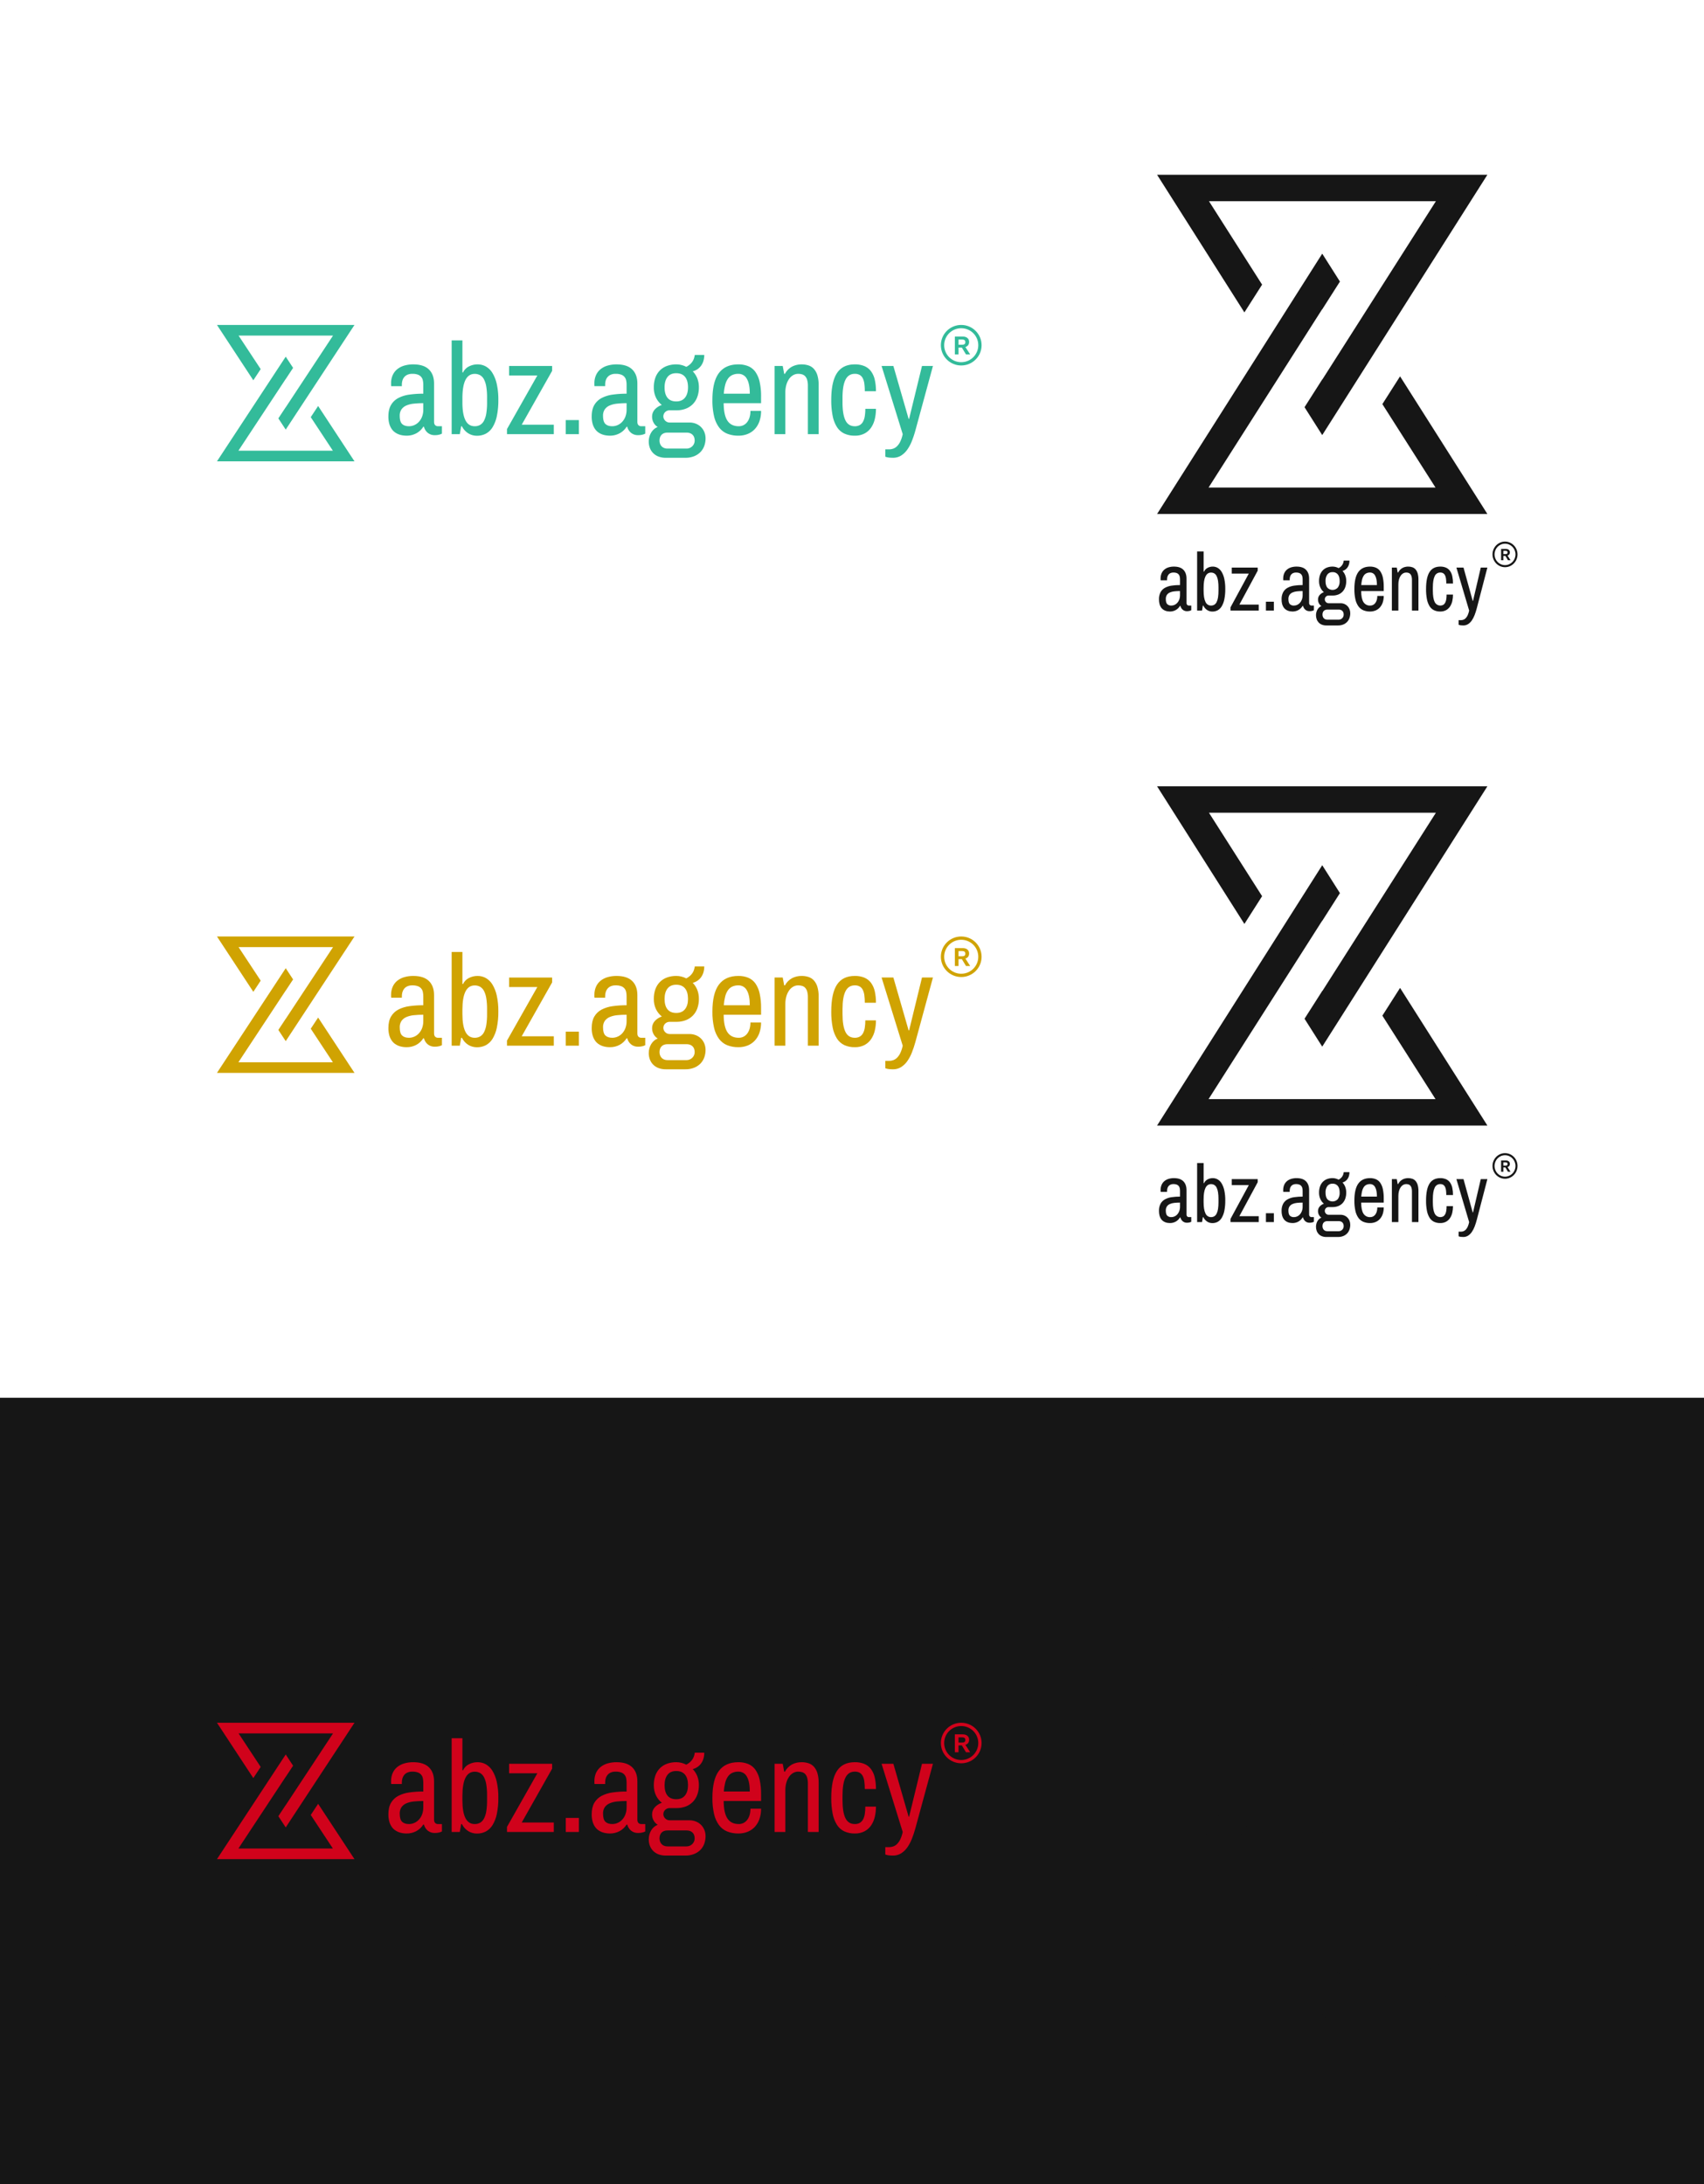
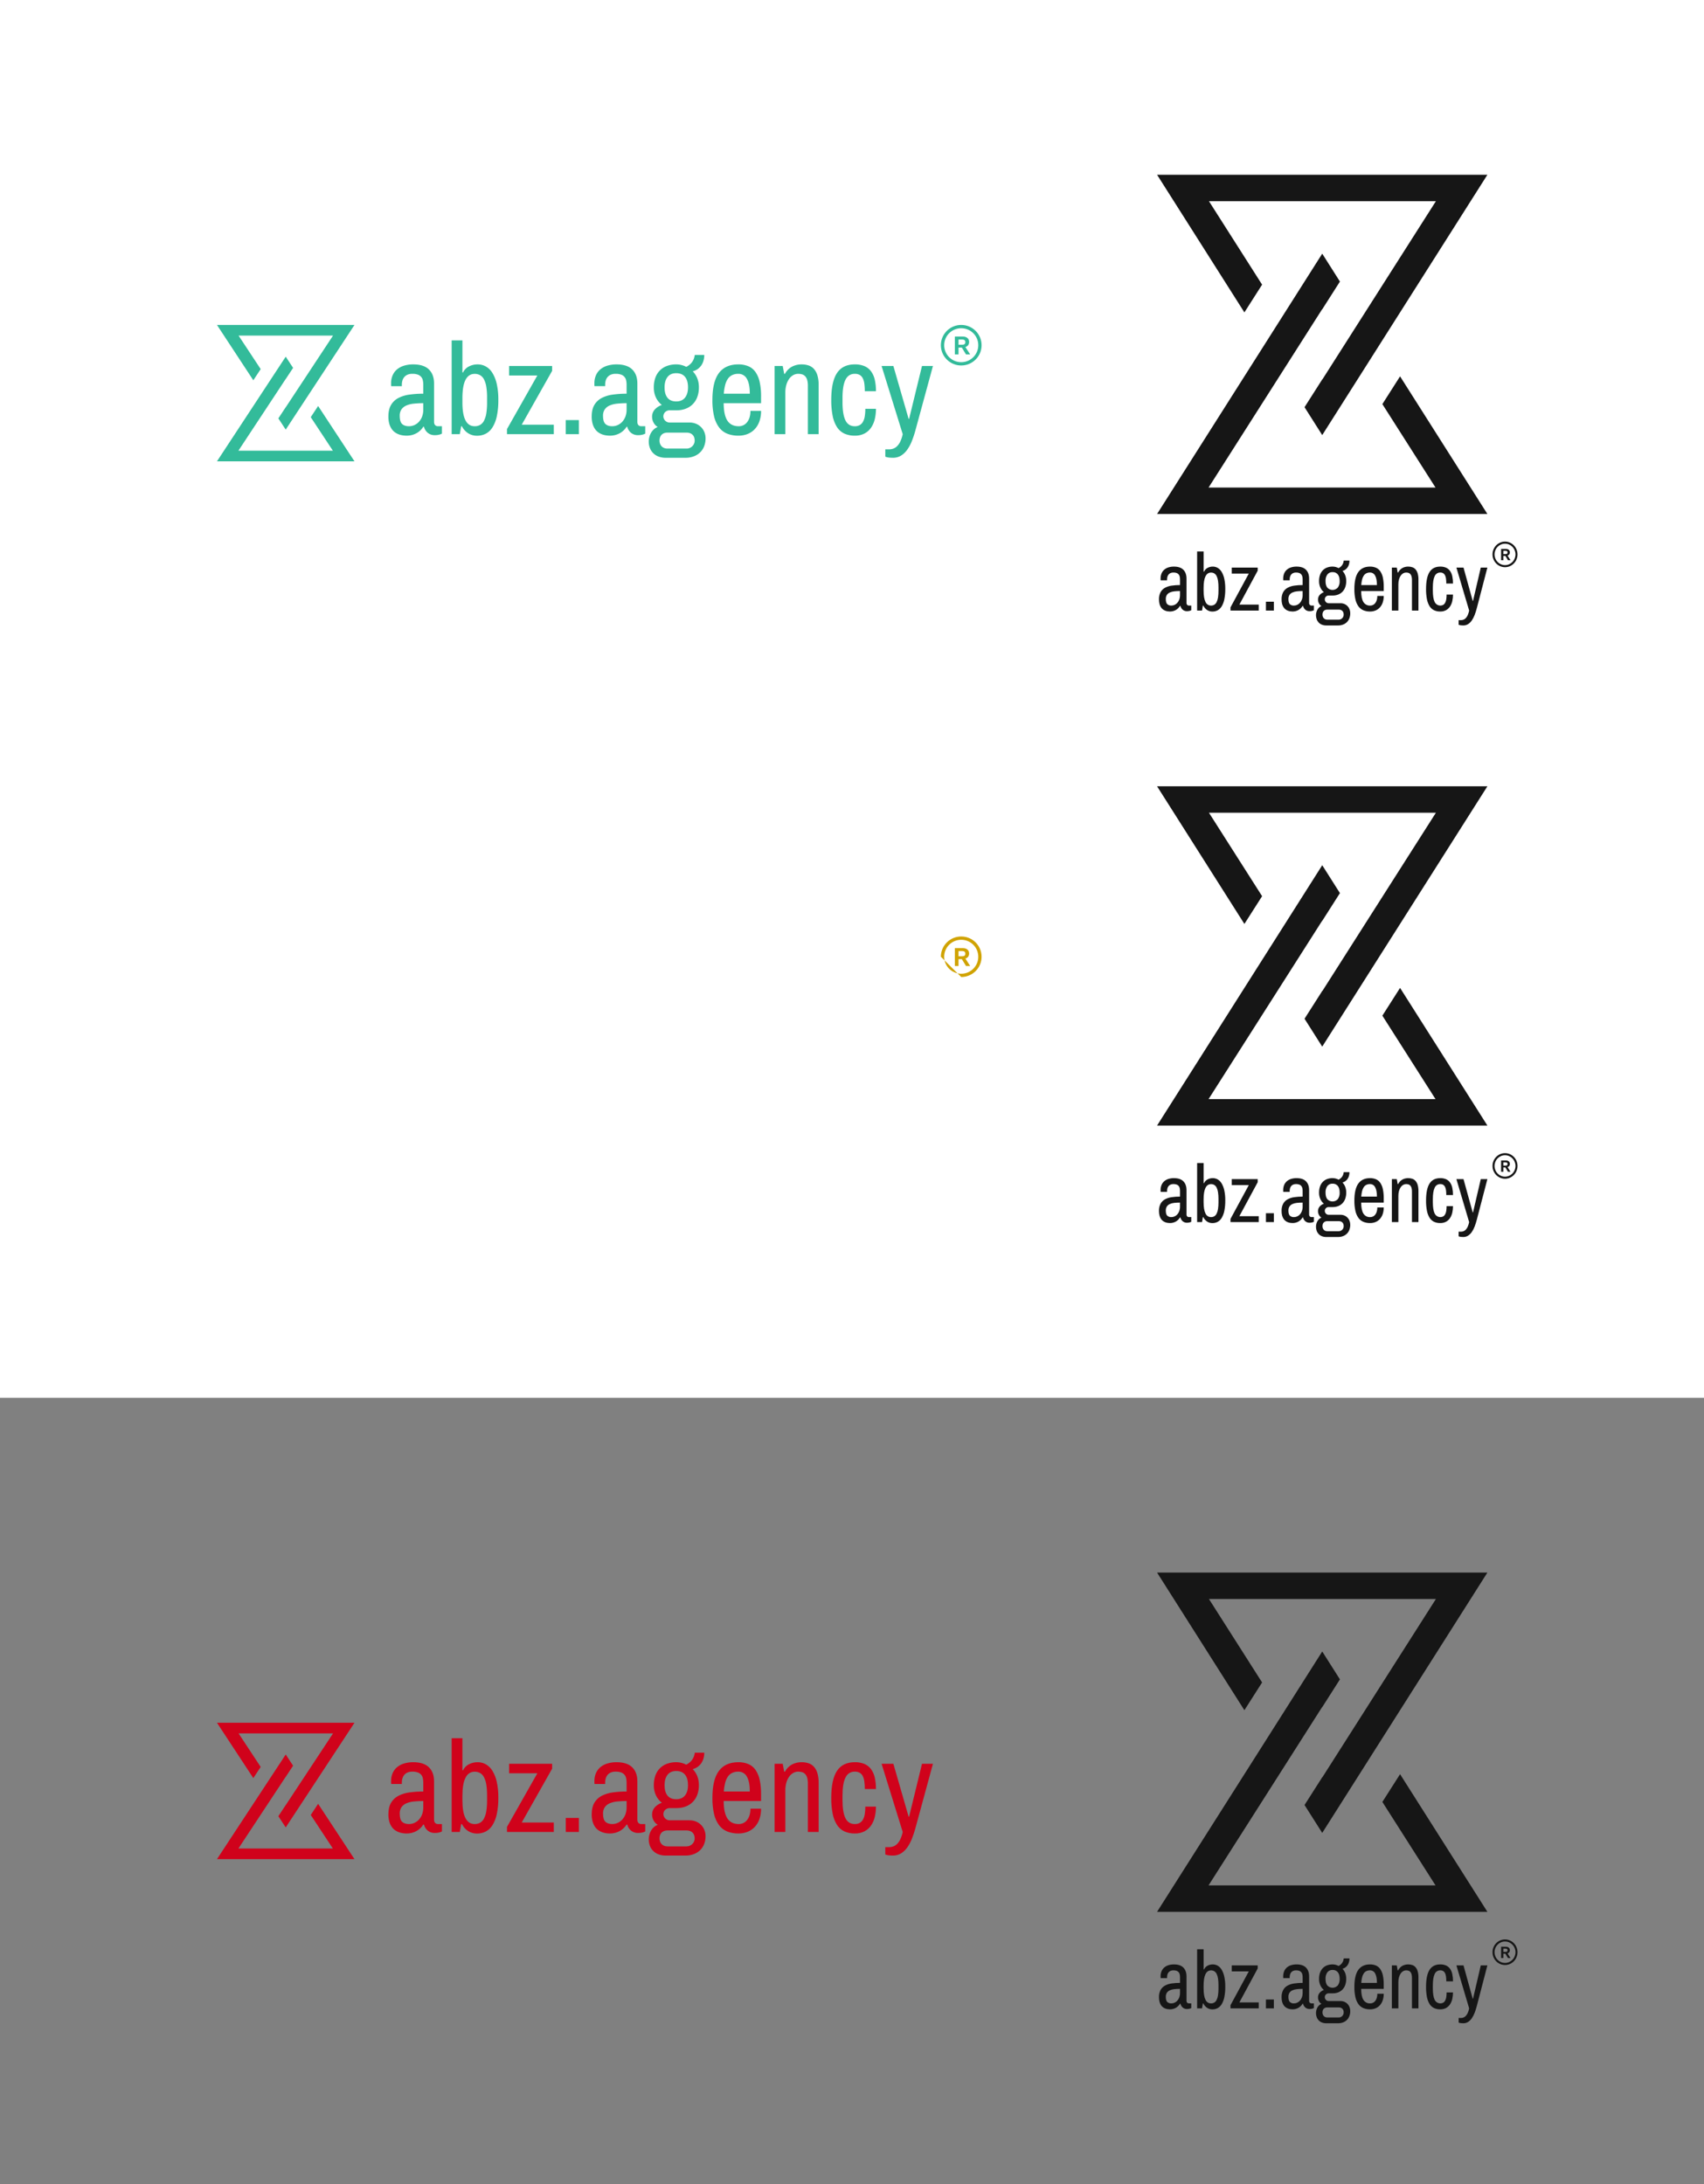
<svg xmlns="http://www.w3.org/2000/svg" width="312" height="400" fill="none">
  <rect width="100%" height="100%" fill="#808080" stroke="none" />
  <path fill="#fff" d="M0 0h312v256H0z" />
  <path fill-rule="evenodd" clip-rule="evenodd" d="M74.028 66.956c-.467.132-.903.354-1.284.655-.362.292-.649.666-.838 1.09-.207.477-.309.993-.299 1.513v.29c-0.0.074.007.148.024.22h1.947v-.278c0-.241.032-.48.094-.713.061-.232.169-.449.317-.638.158-.197.361-.354.592-.458.294-.125.612-.185.932-.174.339-.011.676.04.996.15.232.08.439.22.599.405.161.185.269.409.315.65.057.271.084.547.082.823v1.611c-.851-.004-1.701.052-2.544.168-.708.089-1.394.301-2.028.626-.556.292-1.02.734-1.337 1.275-.321.545-.481 1.246-.481 2.104-.008.442.046.882.158 1.31.09.335.232.654.423.945.164.247.37.463.61.638.219.16.46.289.715.383.237.087.483.149.733.185.225.034.452.051.68.052.623.01 1.238-.138 1.788-.429.526-.284.968-.7 1.284-1.206h.117c.109.438.355.83.704 1.119.366.289.823.44 1.29.423.273.006.545-.025.809-.093.171-.043.336-.105.492-.185v-1.356h-.762c-.175-.001-.343-.07-.469-.191-.141-.128-.211-.338-.211-.632v-7.001c0-1.105-.317-1.965-.95-2.579-.633-.615-1.587-.922-2.861-.922a5.755 5.755 0 0 0-1.636.22Zm3.476 8.023c.01.463-.07.923-.234 1.356-.138.357-.345.684-.61.962-.237.246-.523.442-.838.574-.295.125-.612.19-.932.191-.555 0-.977-.139-1.266-.417-.289-.278-.434-.773-.434-1.484-.019-.417.091-.83.317-1.183.225-.312.531-.557.885-.708.433-.184.892-.299 1.36-.342.582-.061 1.167-.09 1.753-.087v1.136l-.001.001Zm7.07 3.084c.261.532.665.982 1.167 1.298.477.293 1.028.446 1.589.441.564.009 1.122-.12 1.624-.377.508-.277.932-.683 1.231-1.177.378-.63.643-1.32.785-2.04.198-.977.29-1.972.275-2.968.016-.986-.083-1.97-.293-2.933-.153-.714-.424-1.398-.803-2.023-.295-.486-.708-.888-1.202-1.171-.452-.249-.961-.378-1.477-.376-.569-.01-1.132.124-1.636.389-.459.237-.828.618-1.049 1.084h-.117v-5.868h-1.969v17.17h1.489l.258-1.449h.129Zm4.608-4.348c.008.667-.039 1.334-.141 1.994-.068.468-.211.922-.423 1.345-.159.317-.405.582-.709.765-.303.167-.645.251-.991.243-.758 0-1.323-.363-1.694-1.09-.371-.727-.557-1.812-.557-3.258v-.8c0-2.96.75-4.44 2.251-4.44.346-.007.688.077.991.243.304.183.55.448.709.765.212.423.355.877.423 1.345.102.656.149 1.319.141 1.982v.904Zm11.912-6.689h-7.878v1.739h5.171l-5.558 9.819v.927H101.4v-1.727h-5.874l5.569-9.866v-.893h-.001Zm4.901 9.912h-2.403v2.574h2.403V76.938Zm5.259-9.982c-.467.132-.904.354-1.284.655-.362.292-.649.666-.838 1.09-.208.477-.31.993-.299 1.513v.29c-.001.074.007.148.023.22h1.946v-.278c0-.241.032-.48.094-.713.061-.232.169-.449.317-.638.159-.197.361-.354.592-.458.295-.125.613-.185.932-.174.339-.011.676.04.997.151.232.08.438.22.599.405.16.185.269.409.315.65.057.271.085.547.082.823v1.611c-.851-.004-1.701.052-2.544.168-.708.089-1.394.301-2.028.626-.557.292-1.02.734-1.337 1.275-.321.545-.481 1.246-.481 2.104-.007.442.046.882.158 1.31.09.335.233.654.423.945.164.247.37.463.61.638.219.16.46.289.715.383.237.086.483.149.733.185.225.033.452.051.68.052.623.01 1.238-.138 1.788-.429.525-.284.968-.7 1.284-1.206h.117c.109.438.355.83.703 1.119.366.289.823.44 1.29.423.273.006.545-.025.809-.093.171-.043.336-.105.493-.185v-1.356h-.763c-.175-.001-.343-.07-.469-.191-.14-.128-.211-.338-.211-.632v-7.001c0-1.105-.316-1.965-.949-2.579-.634-.615-1.587-.922-2.861-.922-.553-.006-1.104.069-1.636.22v-.001Zm3.476 8.023c.01.463-.07.923-.234 1.356-.138.358-.345.685-.61.962-.237.246-.523.442-.838.574-.295.125-.612.19-.933.191-.555 0-.977-.139-1.266-.417-.289-.278-.433-.773-.434-1.484-.019-.417.092-.83.317-1.183.225-.312.531-.557.886-.708.433-.184.891-.299 1.36-.342.582-.061 1.167-.09 1.753-.087v1.136l-.001 0Zm12.487-9.982c-.031.2-.076.398-.135.591-.062.202-.151.395-.264.574-.127.201-.281.385-.457.545-.212.191-.448.353-.703.481-.276-.143-.567-.254-.868-.33-.31-.081-.629-.122-.95-.122-.589-.009-1.175.089-1.729.29-.49.179-.935.464-1.302.835-.364.377-.642.828-.815 1.322-.195.566-.29 1.163-.281 1.762-.013.641.119 1.278.387 1.861.252.529.621.995 1.079 1.362-.497.165-.943.455-1.296.841-.322.362-.496.832-.487 1.316-.001.374.092.743.27 1.072.176.333.44.611.762.806-.249.092-.48.23-.68.406-.202.177-.376.384-.516.615-.144.241-.255.5-.328.771-.079.285-.118.58-.117.875-.003.393.064.784.199 1.154.129.353.331.675.592.945.277.28.611.498.979.638.435.162.896.241 1.36.232h3.576c.541.01 1.078-.085 1.583-.278.435-.168.83-.425 1.161-.753.314-.32.556-.703.709-1.125.163-.446.244-.917.241-1.391.002-.382-.068-.762-.205-1.119-.133-.346-.335-.661-.593-.927-.266-.272-.585-.487-.937-.632-.391-.159-.81-.238-1.232-.232h-3.611c-.151.001-.3-.029-.439-.087-.136-.057-.26-.14-.364-.243-.105-.104-.19-.225-.252-.359-.063-.136-.095-.285-.094-.435-.001-.147.028-.293.086-.429.057-.136.142-.258.248-.36.106-.101.229-.181.364-.238.143-.059.296-.089.451-.087h1.325c.567 0 1.13-.104 1.659-.307.479-.185.912-.47 1.272-.835.362-.376.64-.825.815-1.316.198-.558.296-1.147.287-1.739.01-.571-.091-1.138-.299-1.669-.191-.474-.472-.907-.827-1.275.317-.08.617-.215.886-.4.26-.181.487-.406.668-.667.187-.27.328-.57.416-.887.096-.342.143-.695.141-1.049h-1.735v0Zm-1.513 14.237c.226-.005.451.032.663.11.175.068.333.172.463.307.126.132.22.291.276.464.059.183.089.375.087.568.002.195-.036.388-.111.568-.073.176-.181.336-.317.47-.137.135-.298.243-.475.319-.185.078-.385.118-.586.116h-3.482c-.218.004-.436-.035-.639-.116-.174-.071-.33-.18-.457-.319-.122-.137-.216-.296-.276-.47-.063-.183-.095-.375-.093-.568-.002-.193.028-.385.088-.568.055-.172.147-.33.269-.464.128-.135.284-.24.458-.307.207-.078.428-.115.65-.11h3.482Zm-.281-10.219c.367.445.551 1.088.551 1.93 0 .796-.184 1.424-.551 1.884-.367.46-.903.69-1.606.69-.704 0-1.235-.22-1.595-.661-.359-.441-.539-1.078-.539-1.912 0-.804.18-1.438.539-1.901.36-.464.891-.696 1.595-.696.703-.001 1.239.222 1.606.666Zm6.208-.69c-.793 1.059-1.19 2.705-1.19 4.938-.017 1.0.085 1.998.305 2.974.161.731.471 1.421.909 2.029.383.515.9.915 1.494 1.159.657.255 1.358.379 2.064.365.577.007 1.151-.099 1.688-.313.496-.201.942-.507 1.307-.898.377-.412.664-.898.844-1.426.208-.61.309-1.251.299-1.896h-1.947c.006.396-.048.79-.158 1.171-.092.321-.243.622-.445.887-.181.236-.414.427-.682.557-.268.13-.562.195-.86.191-.93 0-1.62-.34-2.07-1.02-.449-.68-.678-1.747-.686-3.2h6.848v-1.24c.015-.9-.074-1.798-.264-2.678-.137-.652-.402-1.271-.78-1.82-.329-.459-.779-.819-1.301-1.038-.578-.23-1.196-.343-1.818-.331-1.578 0-2.763.53-3.557 1.589Zm5.124 1.061c.356.614.533 1.521.534 2.719h-4.761c.036-.534.119-1.063.247-1.582.096-.405.263-.789.492-1.136.199-.295.472-.533.791-.69.355-.163.742-.242 1.132-.232.322-.009.639.072.916.236.277.163.502.401.649.686Zm8.284-2.249c-.56.303-1.018.765-1.313 1.327h-.141l-.27-1.438h-1.489v12.486h1.97V71.895c-.007-.49.058-.978.193-1.449.11-.386.285-.75.516-1.078.196-.276.45-.506.745-.672.272-.152.578-.232.89-.232.246-.003.491.03.727.099.215.064.41.184.563.348.171.193.295.423.363.672.095.349.138.711.129 1.072v8.857h1.97v-8.996c.013-.595-.062-1.189-.223-1.762-.122-.431-.336-.83-.627-1.171-.264-.298-.602-.521-.979-.649-.416-.137-.852-.203-1.29-.197-.602-.007-1.197.13-1.734.399Zm8.213 1.188c-.7 1.059-1.05 2.705-1.049 4.938-.014.976.073 1.951.257 2.91.133.721.4 1.411.785 2.035.327.515.792.929 1.343 1.194.605.272 1.264.405 1.928.388.619.018 1.231-.12 1.783-.4.482-.257.894-.627 1.201-1.078.319-.476.548-1.006.675-1.565.143-.614.214-1.242.211-1.872h-1.947c.004.458-.029.915-.1 1.368-.051.349-.162.686-.328.997-.138.256-.345.469-.598.615-.276.146-.585.218-.897.209-.797 0-1.372-.363-1.723-1.09-.352-.727-.528-1.808-.529-3.246v-.916c0-1.445.18-2.531.54-3.258.359-.726.93-1.09 1.711-1.09.306-.011.609.057.88.197.241.138.436.344.563.591.155.311.256.646.299.991.063.467.092.938.088 1.409h2.04c.009-.709-.064-1.417-.217-2.11-.12-.555-.354-1.08-.686-1.542-.31-.415-.725-.741-1.202-.945-.56-.226-1.161-.335-1.765-.319-1.476 0-2.564.53-3.264 1.589h.001Zm17.57-1.298h-2.006l-2.356 9.681h-.093l-2.791-9.681h-2.158l3.869 12.486c-.093.46-.238.907-.434 1.333-.145.317-.343.607-.586.858-.198.203-.438.359-.703.458-.249.088-.51.134-.774.133h-.692v1.345c.21.079.428.131.651.157.251.028.503.042.756.041.518.01 1.028-.127 1.471-.394.443-.278.825-.64 1.126-1.067.347-.489.632-1.019.85-1.577.251-.629.466-1.272.645-1.925l3.225-11.849ZM50.966 76.625l1.358-2.058.006.009 8.65-13.119H43.681l4.051 6.144-1.349 2.044-6.657-10.136h25.18l-12.59 19.17-1.349-2.054Zm2.699-9.25-1.358 2.058-.006-.009-8.65 13.119h17.3l-4.051-6.144 1.35-2.045 6.657 10.136h-25.18l12.59-19.17 1.349 2.054Z" fill="#33BB9A" />
  <path d="M176.265 61.635c.367 0 .656.089.866.268.21.179.315.419.315.72 0 .321-.105.568-.315.74-.21.169-.497.253-.861.253l-.069.04h-.698v1.257h-.67v-3.279h1.432Zm-.079 1.5c.191 0 .332-.038.423-.114.095-.08.143-.2.143-.363 0-.162-.048-.281-.143-.358-.091-.08-.232-.119-.423-.119h-.683v.954h.683Zm.399.144 1.052 1.635h-.762l-.871-1.436.581-.199Z" fill="#33BB9A" />
  <path fill-rule="evenodd" clip-rule="evenodd" d="M175.999 66.333c1.724 0 3.122-1.393 3.122-3.111 0-1.718-1.398-3.111-3.122-3.111-1.725 0-3.123 1.393-3.123 3.111 0 1.718 1.398 3.111 3.123 3.111Zm0 .602c2.058 0 3.727-1.662 3.727-3.713 0-2.05-1.669-3.713-3.727-3.713s-3.727 1.662-3.727 3.713c0 2.05 1.669 3.713 3.727 3.713Z" fill="#33BB9A" />
  <path fill-rule="evenodd" clip-rule="evenodd" d="m242.121 69.456-3.263 5.119 3.24 5.109 30.242-47.68h-60.482l15.989 25.21 3.242-5.085-9.731-15.283h41.554l-20.777 32.632-.014-.022Zm-.044-12.77 3.263-5.119-3.241-5.111-30.241 47.68h60.482l-15.99-25.21-3.241 5.085 9.731 15.283h-41.554l20.777-32.63.014.022Zm-28.888 47.632c.228-.189.491-.329.773-.413.321-.095.654-.141.988-.137.768 0 1.343.193 1.725.581.382.387.573.928.573 1.625v4.411c-.007.072.001.145.022.213.022.069.058.132.105.186.075.076.177.119.283.12h.459v.855c-.095.051-.194.09-.297.117-.16.042-.324.062-.488.059-.282.01-.558-.085-.778-.267-.211-.183-.359-.43-.424-.705h-.071c-.189.318-.456.58-.773.76-.331.184-.703.277-1.079.271-.137 0-.274-.012-.41-.033-.151-.023-.299-.062-.442-.117-.154-.059-.299-.14-.431-.241-.145-.11-.269-.246-.368-.402-.115-.183-.2-.384-.254-.596-.068-.269-.1-.547-.096-.825-.018-.461.082-.918.29-1.327.19-.34.47-.618.806-.803.382-.205.796-.339 1.224-.395.508-.073 1.021-.109 1.534-.106v-1.016c.002-.174-.015-.348-.049-.519-.029-.147-.093-.285-.184-.401-.099-.119-.226-.21-.368-.264-.193-.069-.397-.101-.601-.095-.193-.006-.385.031-.563.11-.139.066-.262.165-.357.289-.089.119-.154.256-.191.402-.037.147-.056.298-.056.449v.176h-1.174c-.01-.046-.015-.093-.014-.139v-.183c-.007-.327.055-.652.18-.954.114-.266.287-.501.506-.686Zm2.729 5.499c.099-.273.147-.563.141-.855v-.715c-.353-.003-.706.016-1.057.054-.283.027-.56.099-.82.215-.215.095-.4.25-.534.446-.136.223-.203.483-.191.745 0 .448.087.76.261.936.105.093.226.164.357.21.131.045.269.063.407.053.194-.001.385-.042.563-.121.191-.083.363-.206.505-.361.16-.176.285-.382.368-.607Zm4.405 1.09v-.001l.001.001h-.001Zm-.077 0h.077c.156.334.4.617.703.818.287.184.62.28.958.277.341.006.677-.076.98-.237.307-.175.563-.431.742-.742.228-.398.388-.833.474-1.286.119-.616.175-1.243.166-1.871.01-.621-.049-1.241-.176-1.849-.092-.449-.256-.88-.484-1.275-.177-.305-.427-.559-.725-.738-.272-.156-.579-.238-.891-.237-.344-.006-.683.078-.987.244-.278.151-.5.391-.632.684h-.071v-3.697h-1.188v10.822h.898l.156-.913Zm2.77-1.484c.061-.416.09-.837.085-1.257v-.571c.005-.418-.024-.836-.085-1.249-.041-.295-.127-.581-.255-.848-.095-.199-.243-.366-.428-.482-.182-.105-.388-.158-.597-.153-.906 0-1.358.933-1.358 2.799v.504c0 .912.112 1.596.336 2.054.084.206.226.382.408.505.182.122.396.185.614.181.209.005.415-.048.597-.153.185-.116.333-.283.428-.483.128-.267.214-.553.255-.847Zm2.519-5.474h4.75v.563l-3.358 6.219h3.543v1.089h-5.169v-.585l3.352-6.19h-3.118v-1.096Zm6.256 6.248h1.45v1.623h-1.45v-1.623Zm3.848-5.879c.229-.189.492-.329.774-.413.32-.095.653-.141.987-.137.768 0 1.343.193 1.725.581.382.387.573.928.573 1.625v4.411c-.007.072.001.145.023.213.022.069.057.132.104.186.076.076.177.119.283.12h.46v.855c-.095.051-.194.09-.297.117-.16.042-.324.062-.488.059-.282.01-.558-.085-.778-.267-.211-.183-.359-.43-.424-.705h-.071c-.189.318-.456.58-.774.76-.331.184-.702.277-1.078.271-.137 0-.274-.012-.41-.033-.151-.023-.299-.062-.442-.117-.154-.059-.299-.14-.431-.241-.145-.11-.269-.246-.368-.402-.115-.183-.201-.384-.255-.596-.068-.269-.1-.547-.095-.825-.019-.461.081-.918.29-1.327.19-.34.469-.618.806-.803.382-.205.796-.339 1.223-.395.508-.073 1.021-.109 1.535-.106v-1.016c.001-.174-.016-.348-.05-.519-.029-.147-.092-.285-.184-.401-.098-.119-.225-.21-.367-.264-.193-.069-.397-.101-.602-.095-.193-.006-.385.031-.562.11-.14.066-.262.165-.357.289-.09.119-.155.256-.191.402-.038.147-.057.298-.057.449v.176h-1.174c-.009-.046-.014-.093-.014-.139v-.183c-.006-.327.055-.652.181-.954.113-.266.287-.501.505-.686Zm2.73 5.499c.099-.273.146-.563.14-.855v-.714c-.353-.002-.706.016-1.057.054-.283.027-.559.1-.82.215-.215.096-.399.25-.534.446-.136.223-.203.483-.191.746 0 .448.087.759.262.935.104.093.225.165.356.21.131.045.269.063.407.053.194-.001.385-.042.563-.121.191-.083.363-.206.505-.361.161-.176.286-.382.369-.608Zm7.59-6.774c.035-.122.062-.246.081-.372v-.001h1.046c.001.223-.027.446-.085.661-.053.2-.138.389-.251.56-.109.164-.245.306-.403.42-.162.117-.342.203-.534.253.215.233.384.506.499.804.125.336.186.693.18 1.052.005.373-.053.744-.173 1.096-.105.309-.273.592-.492.83-.216.229-.477.409-.767.526-.319.128-.658.194-1 .194h-.799c-.094-.002-.186.017-.273.054-.081.036-.155.086-.219.15-.063.063-.114.139-.148.223-.036.086-.054.179-.053.274-.001.094.019.187.057.274.036.085.088.162.152.228.062.065.137.118.219.154.084.036.174.055.265.054h2.179c.255-.004.507.046.742.146.212.09.402.224.561.393.159.169.282.37.362.59.083.225.125.464.123.704.002.299-.047.596-.145.877-.092.265-.237.507-.427.709-.199.207-.438.368-.701.475-.304.122-.628.181-.954.175h-2.157c-.28.006-.558-.044-.82-.146-.219-.086-.417-.219-.581-.391-.163-.173-.288-.379-.366-.606-.082-.234-.123-.48-.121-.727 0-.187.023-.372.071-.552.044-.171.11-.334.198-.486.083-.145.188-.275.311-.387.12-.111.259-.198.41-.256-.195-.124-.354-.299-.46-.508-.107-.208-.163-.44-.162-.676-.007-.305.098-.601.293-.831.212-.243.481-.425.781-.53-.277-.232-.499-.526-.65-.859-.162-.368-.241-.769-.234-1.173-.005-.377.052-.753.17-1.11.104-.311.272-.595.492-.833.221-.233.489-.413.785-.527.334-.126.688-.188 1.043-.182.194 0 .386.026.573.077.182.048.357.118.523.208.154-.081.297-.183.425-.303.106-.102.199-.217.275-.344.068-.112.121-.234.159-.361Zm-.432 8.671c-.127-.05-.263-.073-.399-.07h-2.101c-.134-.003-.267.021-.392.07-.105.042-.199.108-.276.193-.074.085-.129.184-.163.292-.035.116-.053.237-.052.359-.001.121.018.242.056.358.036.109.093.209.167.296.076.087.17.156.275.201.123.05.254.075.386.072h2.1c.121.001.242-.023.353-.072.107-.048.204-.116.286-.201.083-.085.147-.186.191-.296.045-.114.068-.236.068-.358s-.017-.243-.053-.359c-.034-.108-.091-.208-.166-.292-.079-.084-.174-.151-.28-.193Zm-.237-5.295c0-.531-.11-.936-.332-1.216-.118-.143-.268-.255-.436-.328-.168-.073-.35-.105-.533-.093-.182-.012-.365.022-.533.098-.167.076-.314.193-.428.341-.234.352-.349.773-.325 1.198-.001.526.108.928.325 1.206.125.133.276.239.443.31.166.072.345.108.526.106.18-.001.359-.041.524-.115.165-.075.314-.184.437-.319.238-.346.356-.765.332-1.188Zm2.694 1.462c.001-1.408.24-2.446.718-3.113.479-.667 1.194-1.001 2.147-1 .376-.008.749.063 1.097.208.315.139.587.365.784.654.229.347.388.737.471 1.147.114.555.167 1.121.158 1.688v.782h-4.13c.005.916.143 1.588.414 2.017.134.211.32.382.539.495.22.113.464.164.709.148.18.002.358-.039.52-.121.161-.083.301-.203.41-.35.123-.168.214-.358.269-.56.066-.24.098-.489.095-.738h1.174c.006.406-.055.809-.18 1.195-.108.332-.282.638-.51.898-.219.246-.488.44-.788.567-.324.134-.67.202-1.019.197-.425.009-.848-.07-1.244-.23-.36-.155-.672-.408-.902-.731-.264-.384-.451-.819-.548-1.279-.132-.615-.194-1.244-.184-1.874Zm4.13-.731c0-.755-.107-1.327-.322-1.714v.001c-.087-.179-.222-.329-.389-.432-.168-.103-.36-.155-.555-.15-.235-.006-.469.044-.682.146-.193.1-.358.25-.477.435-.139.219-.239.462-.297.716-.078.328-.127.661-.149.998h2.871Zm3.883-2.295c.177-.353.452-.644.791-.836.323-.17.682-.256 1.046-.252.264-.004.527.038.778.124.228.081.431.222.59.409.176.216.305.467.378.738.097.362.143.736.135 1.111v5.671h-1.187v-5.583c.006-.228-.021-.456-.078-.676-.041-.156-.115-.301-.219-.424-.092-.103-.209-.179-.339-.219-.143-.043-.29-.064-.439-.062-.188 0-.373.05-.537.146-.178.106-.332.25-.449.424-.14.207-.245.437-.311.679-.082.298-.121.605-.117.914v4.8h-1.188v-7.87h.898l.163.906h.085Zm5.111 3.025c0-1.407.211-2.445.633-3.112.422-.667 1.078-1.001 1.969-1.001.365-.01.727.059 1.064.201.289.129.539.335.725.596.201.291.342.622.414.972.092.436.136.883.131 1.33h-1.231c.003-.297-.015-.594-.053-.888-.025-.217-.086-.429-.18-.625-.076-.155-.194-.285-.34-.373-.163-.088-.346-.131-.53-.124-.22-.007-.436.055-.621.178-.184.122-.328.3-.411.508-.217.458-.326 1.143-.326 2.054v.578c0 .906.106 1.588.319 2.046.066.145.16.275.276.381.116.107.251.189.399.241.147.052.304.073.459.061.156-.011.307-.055.446-.128.153-.093.277-.228.36-.389.1-.196.167-.409.198-.628.043-.286.063-.574.06-.863h1.174c.002.397-.041.793-.127 1.181-.077.351-.214.685-.407.986-.185.283-.433.517-.725.68-.331.176-.701.263-1.075.252-.4.011-.798-.073-1.163-.244-.333-.169-.613-.429-.809-.753-.233-.394-.393-.829-.473-1.282-.112-.605-.164-1.219-.156-1.835Zm10.02-3.931h1.209l-1.944 7.47c-.108.411-.238.816-.389 1.213-.132.351-.304.685-.513.993-.181.268-.412.497-.679.673-.266.168-.574.254-.887.248-.153.001-.305-.008-.456-.025-.135-.016-.266-.049-.393-.099v-.848h.417c.16 0 .318-.028.467-.084.161-.063.306-.161.424-.289.147-.159.267-.342.354-.542.118-.268.206-.55.261-.84l-2.333-7.87h1.301l1.683 6.102h.057l1.421-6.102Zm4.6-3.417c.226 0 .403.057.532.17.129.113.194.264.194.454 0 .203-.065.359-.194.467-.064.053-.14.093-.227.12l.539.859h-.469l-.468-.794h-.375v.794h-.411v-2.07h.879Zm-.048.947c.117 0 .203-.024.26-.072.058-.05.088-.126.088-.229 0-.102-.03-.177-.088-.225-.057-.051-.143-.076-.26-.076h-.42v.602h.42Zm1.803.055c0 1.084-.859 1.963-1.918 1.963-1.06 0-1.919-.879-1.919-1.963s.859-1.963 1.919-1.963c1.059 0 1.918.879 1.918 1.963Zm.371 0c0 1.294-1.025 2.343-2.289 2.343-1.265 0-2.29-1.049-2.29-2.343s1.025-2.343 2.29-2.343c1.264 0 2.289 1.049 2.289 2.343Z" fill="#161616" />
-   <path fill-rule="evenodd" clip-rule="evenodd" d="M74.028 178.956c-.467.132-.903.355-1.284.655-.362.293-.649.666-.838 1.09-.207.477-.309.993-.299 1.513v.29c-0.0.074.007.148.024.22h1.947v-.278c0-.241.032-.481.094-.713.061-.232.169-.449.317-.638.158-.197.361-.354.592-.458.294-.125.612-.184.932-.174.339-.01.676.041.996.151.232.08.439.22.599.405.161.185.269.409.315.65.057.271.084.547.082.823v1.611c-.851-.004-1.701.052-2.544.168-.708.089-1.394.301-2.028.626-.556.292-1.02.734-1.337 1.276-.321.544-.481 1.246-.481 2.104-.008.441.046.882.158 1.309.09.336.232.655.423.945.164.247.37.463.61.638.219.16.46.289.715.383.237.086.483.148.733.185.225.034.452.051.68.052.623.01 1.238-.137 1.788-.429.526-.284.968-.699 1.284-1.205h.117c.109.438.355.83.704 1.118.366.29.823.44 1.29.423.273.006.545-.025.809-.092.171-.043.336-.106.492-.186v-1.356h-.762c-.175-.001-.343-.07-.469-.191-.141-.128-.211-.339-.211-.633v-7.001c0-1.105-.317-1.965-.95-2.579-.633-.615-1.587-.922-2.861-.922-.553-.006-1.104.069-1.636.22Zm3.476 8.023c.01.463-.07.923-.234 1.356-.138.358-.345.685-.61.962-.237.247-.523.442-.838.574-.295.125-.612.19-.932.192-.555 0-.977-.14-1.266-.418-.289-.278-.434-.773-.434-1.484-.019-.417.091-.83.317-1.182.225-.313.531-.557.885-.708.433-.184.892-.299 1.36-.342.582-.061 1.167-.09 1.753-.087v1.136l-.001.001Zm7.07 3.084c.261.532.665.981 1.167 1.298.477.293 1.028.445 1.589.441.564.008 1.122-.121 1.624-.377.508-.276.932-.683 1.231-1.177.378-.63.643-1.32.785-2.04.198-.977.29-1.972.275-2.968.016-.986-.083-1.97-.293-2.933-.153-.714-.424-1.398-.803-2.023-.295-.486-.708-.888-1.202-1.171-.452-.249-.961-.378-1.477-.376-.569-.01-1.132.124-1.636.388-.459.237-.828.618-1.049 1.084h-.117v-5.867h-1.969v17.17h1.489l.258-1.449h.129Zm4.608-4.348c.008.668-.039 1.334-.141 1.994-.068.468-.211.922-.423 1.345-.159.317-.405.582-.709.765-.303.167-.645.251-.991.244-.758 0-1.323-.364-1.694-1.09-.371-.727-.557-1.813-.557-3.258v-.8c0-2.96.75-4.44 2.251-4.44.346-.007.688.077.991.243.304.183.55.449.709.766.212.422.355.876.423 1.344.102.656.149 1.319.141 1.983v.904Zm11.912-6.689h-7.878v1.739h5.171l-5.558 9.819v.928H101.4v-1.728h-5.874l5.569-9.866v-.892h-.001Zm4.901 9.912h-2.403v2.574h2.403v-2.574Zm5.259-9.982c-.467.132-.904.354-1.284.655-.362.292-.649.666-.838 1.09-.208.477-.31.993-.299 1.513v.289c-.001.074.007.148.023.221h1.946v-.279c0-.24.032-.48.094-.713.061-.231.169-.449.317-.637.159-.197.361-.354.592-.458.295-.126.613-.185.932-.174.339-.011.676.04.997.15.232.081.438.22.599.406.16.185.269.409.315.649.057.271.085.547.082.824v1.611c-.851-.005-1.701.052-2.544.168-.708.089-1.394.301-2.028.626-.557.292-1.02.733-1.337 1.275-.321.545-.481 1.246-.481 2.104-.007.442.046.883.158 1.31.09.335.233.654.423.945.164.247.37.462.61.638.219.16.46.289.715.382.237.087.483.149.733.186.225.033.452.051.68.052.623.01 1.238-.138 1.788-.429.525-.284.968-.7 1.284-1.206h.117c.109.438.355.83.703 1.119.366.289.823.439 1.29.423.273.006.545-.025.809-.093.171-.043.336-.105.493-.185v-1.357h-.763c-.175-.001-.343-.069-.469-.191-.14-.127-.211-.338-.211-.632v-7.001c0-1.105-.316-1.965-.949-2.579-.634-.615-1.587-.922-2.861-.922-.553-.006-1.104.069-1.636.22Zm3.476 8.022c.01.463-.07.924-.234 1.357-.138.357-.345.684-.61.962-.237.246-.523.442-.838.574-.295.125-.612.19-.933.191-.555 0-.977-.139-1.266-.417-.289-.278-.433-.773-.434-1.484-.019-.418.092-.831.317-1.183.225-.312.531-.557.886-.707.433-.184.891-.299 1.36-.342.582-.061 1.167-.09 1.753-.087v1.136h-.001Zm12.487-9.982c-.031.2-.076.398-.135.591-.062.202-.151.395-.264.574-.127.202-.281.385-.457.545-.212.191-.448.353-.703.481-.276-.143-.567-.253-.868-.33-.31-.081-.629-.122-.95-.122-.589-.009-1.175.09-1.729.29-.49.179-.935.464-1.302.835-.364.376-.642.827-.815 1.321-.195.567-.29 1.163-.281 1.762-.013.641.119 1.277.387 1.861.252.529.621.995 1.079 1.362-.497.165-.943.454-1.296.84-.322.362-.496.832-.487 1.316-.001.374.092.743.27 1.073.176.332.44.61.762.805-.249.093-.48.23-.68.406-.202.177-.376.384-.516.614-.144.241-.255.501-.328.771-.079.286-.118.58-.117.876-.003.393.064.784.199 1.153.129.353.331.675.592.945.277.28.611.498.979.638.435.162.896.241 1.36.231h3.576c.541.01 1.078-.084 1.583-.278.435-.168.83-.424 1.161-.753.314-.319.556-.703.709-1.124.163-.446.244-.917.241-1.391.002-.383-.068-.762-.205-1.119-.133-.346-.335-.661-.593-.927-.266-.273-.585-.488-.937-.633-.391-.159-.81-.238-1.232-.232h-3.611c-.151.001-.3-.028-.439-.087-.136-.057-.26-.139-.364-.243-.105-.104-.19-.225-.252-.359-.063-.137-.095-.285-.094-.435-.001-.147.028-.293.086-.429.057-.135.142-.258.248-.36.106-.1.229-.181.364-.237.143-.059.296-.089.451-.087h1.325c.567 0 1.13-.104 1.659-.307.479-.186.912-.47 1.272-.835.362-.376.64-.825.815-1.316.198-.558.296-1.147.287-1.739.01-.57-.091-1.138-.299-1.669-.191-.474-.472-.907-.827-1.276.317-.079.617-.215.886-.399.26-.181.487-.407.668-.667.187-.27.328-.57.416-.887.096-.341.143-.695.141-1.049h-1.735Zm-1.513 14.237c.226-.005.451.032.663.111.175.067.333.172.463.307.126.132.22.29.276.464.059.183.089.375.087.568.002.195-.036.388-.111.568-.073.176-.181.335-.317.469-.137.135-.298.243-.475.319-.185.078-.385.118-.586.116h-3.482c-.218.004-.436-.035-.639-.116-.174-.071-.33-.18-.457-.319-.122-.136-.216-.296-.276-.469-.063-.183-.095-.375-.093-.568-.002-.193.028-.385.088-.568.055-.173.147-.331.269-.464.128-.136.284-.241.458-.307.207-.078.428-.115.65-.111h3.482Zm-.281-10.219c.367.445.551 1.088.551 1.93 0 .796-.184 1.424-.551 1.884-.367.46-.903.69-1.606.69-.704 0-1.235-.22-1.595-.661-.359-.44-.539-1.078-.539-1.912 0-.804.18-1.437.539-1.901.36-.464.891-.696 1.595-.696.703 0 1.239.222 1.606.666Zm6.208-.69c-.793 1.059-1.19 2.705-1.19 4.939-.017.999.085 1.998.305 2.973.161.731.471 1.422.909 2.029.383.515.9.916 1.494 1.16.657.255 1.358.379 2.064.365.577.007 1.151-.099 1.688-.313.496-.201.942-.508 1.307-.899.377-.412.664-.898.844-1.426.208-.61.309-1.251.299-1.895h-1.947c.006.396-.048.79-.158 1.171-.092.32-.243.621-.445.887-.181.236-.414.427-.682.557-.268.13-.562.195-.86.19-.93 0-1.62-.34-2.07-1.02-.449-.68-.678-1.747-.686-3.2h6.848v-1.24c.015-.9-.074-1.798-.264-2.678-.137-.652-.402-1.271-.78-1.82-.329-.46-.779-.819-1.301-1.038-.578-.23-1.196-.343-1.818-.33-1.578 0-2.763.529-3.557 1.588Zm5.124 1.061c.356.615.533 1.521.534 2.719h-4.761c.036-.534.119-1.063.247-1.583.096-.404.263-.789.492-1.136.199-.295.472-.532.791-.69.355-.162.742-.242 1.132-.232.322-.009.639.073.916.236.277.163.502.401.649.686Zm8.284-2.249c-.56.303-1.018.765-1.313 1.327h-.141l-.27-1.437h-1.489v12.486h1.97v-7.617c-.007-.49.058-.978.193-1.449.11-.386.285-.75.516-1.078.196-.276.45-.506.745-.673.272-.152.578-.232.89-.232.246-.002.491.031.727.099.215.064.41.184.563.348.171.193.295.423.363.672.095.35.138.711.129 1.072v8.858h1.97v-8.997c.013-.595-.062-1.188-.223-1.761-.122-.431-.336-.83-.627-1.171-.264-.298-.602-.521-.979-.649-.416-.137-.852-.203-1.29-.197-.602-.008-1.197.129-1.734.399Zm8.213 1.188c-.7 1.059-1.05 2.705-1.049 4.939-.014.976.073 1.951.257 2.91.133.72.4 1.41.785 2.034.327.516.792.929 1.343 1.194.605.272 1.264.405 1.928.389.619.018 1.231-.12 1.783-.4.482-.258.894-.627 1.201-1.078.319-.476.548-1.007.675-1.565.143-.614.214-1.243.211-1.873h-1.947c.004.458-.029.916-.1 1.368-.051.349-.162.686-.328.997-.138.256-.345.469-.598.615-.276.146-.585.218-.897.208-.797 0-1.372-.363-1.723-1.089-.352-.727-.528-1.809-.529-3.247v-.915c0-1.446.18-2.532.54-3.258.359-.727.93-1.09 1.711-1.09.306-.011.609.057.88.197.241.139.436.344.563.591.155.311.256.647.299.992.063.466.092.937.088 1.408h2.04c.009-.709-.064-1.417-.217-2.11-.12-.555-.354-1.08-.686-1.542-.31-.415-.725-.741-1.202-.944-.56-.226-1.161-.335-1.765-.319-1.476 0-2.564.529-3.264 1.588h.001Zm17.57-1.298h-2.006l-2.356 9.681h-.093l-2.791-9.681h-2.158l3.869 12.486c-.093.459-.238.907-.434 1.333-.145.317-.343.607-.586.858-.198.203-.438.359-.703.458-.249.089-.51.134-.774.133h-.692v1.345c.21.079.428.132.651.157.251.028.503.041.756.04.518.01 1.028-.126 1.471-.394.443-.278.825-.64 1.126-1.066.347-.49.632-1.019.85-1.577.251-.629.466-1.272.645-1.925l3.225-11.848ZM50.966 188.625l1.358-2.058.006.009 8.65-13.119H43.681l4.051 6.144-1.349 2.044-6.657-10.135h25.18l-12.59 19.169-1.349-2.054Zm2.699-9.25-1.358 2.058-.006-.009-8.65 13.119h17.3l-4.051-6.144 1.35-2.044 6.657 10.135h-25.18l12.59-19.169 1.349 2.054Z" fill="#D0A302" />
  <path d="M176.265 173.635c.367 0 .656.089.866.268.21.179.315.419.315.72 0 .322-.105.568-.315.741-.21.169-.497.253-.861.253l-.069.04h-.698v1.257h-.67v-3.279h1.432Zm-.079 1.5c.191 0 .332-.038.423-.114.095-.08.143-.2.143-.363 0-.162-.048-.281-.143-.357-.091-.08-.232-.12-.423-.12h-.683v.954h.683Zm.399.144 1.052 1.635h-.762l-.871-1.436.581-.199Z" fill="#D0A302" />
-   <path fill-rule="evenodd" clip-rule="evenodd" d="M175.999 178.333c1.724 0 3.122-1.393 3.122-3.111 0-1.718-1.398-3.11-3.122-3.11-1.725 0-3.123 1.392-3.123 3.11s1.398 3.111 3.123 3.111Zm0 .602c2.058 0 3.727-1.662 3.727-3.713 0-2.05-1.669-3.712-3.727-3.712s-3.727 1.662-3.727 3.712c0 2.051 1.669 3.713 3.727 3.713Z" fill="#D0A302" />
+   <path fill-rule="evenodd" clip-rule="evenodd" d="M175.999 178.333c1.724 0 3.122-1.393 3.122-3.111 0-1.718-1.398-3.11-3.122-3.11-1.725 0-3.123 1.392-3.123 3.11s1.398 3.111 3.123 3.111Zm0 .602c2.058 0 3.727-1.662 3.727-3.713 0-2.05-1.669-3.712-3.727-3.712s-3.727 1.662-3.727 3.712Z" fill="#D0A302" />
  <path fill-rule="evenodd" clip-rule="evenodd" d="m242.121 181.456-3.263 5.119 3.24 5.109 30.242-47.681h-60.482l15.989 25.211 3.242-5.085-9.731-15.283h41.554l-20.777 32.632-.014-.022Zm-.044-12.77 3.263-5.119-3.241-5.11-30.241 47.68h60.482l-15.99-25.21-3.241 5.085 9.731 15.282h-41.554l20.777-32.63.014.022Zm-28.888 47.632c.228-.189.491-.329.773-.413.321-.095.654-.141.988-.137.768 0 1.343.193 1.725.581.382.387.573.928.573 1.625v4.411c-.007.072.001.145.022.213.022.069.058.132.105.186.075.076.177.119.283.12h.459v.855c-.095.051-.194.09-.297.117-.16.042-.324.062-.488.059-.282.01-.558-.085-.778-.267-.211-.183-.359-.43-.424-.705h-.071c-.189.318-.456.58-.773.76-.331.184-.703.277-1.079.271-.137 0-.274-.012-.41-.033-.151-.023-.299-.062-.442-.117-.154-.059-.299-.14-.431-.241-.145-.11-.269-.246-.368-.402-.115-.183-.2-.384-.254-.596-.068-.269-.1-.547-.096-.825-.018-.461.082-.918.29-1.327.19-.34.47-.618.806-.803.382-.205.796-.339 1.224-.395.508-.073 1.021-.109 1.534-.106v-1.016c.002-.174-.015-.348-.049-.519-.029-.147-.093-.285-.184-.401-.099-.119-.226-.21-.368-.264-.193-.069-.397-.101-.601-.095-.193-.006-.385.031-.563.11-.139.066-.262.165-.357.289-.089.119-.154.256-.191.402-.037.147-.056.298-.056.449v.176h-1.174c-.01-.046-.015-.093-.014-.139v-.183c-.007-.327.055-.652.18-.954.114-.266.287-.501.506-.686Zm2.729 5.499c.099-.273.147-.563.141-.855v-.715c-.353-.003-.706.016-1.057.054-.283.027-.56.099-.82.215-.215.095-.4.25-.534.446-.136.223-.203.483-.191.745 0 .448.087.76.261.936.105.093.226.164.357.21.131.045.269.063.407.053.194-.001.385-.042.563-.121.191-.083.363-.206.505-.361.16-.176.285-.382.368-.607Zm4.405 1.09v-.001l.001.001h-.001Zm-.077 0h.077c.156.334.4.617.703.818.287.184.62.28.958.277.341.006.677-.076.98-.237.307-.175.563-.431.742-.742.228-.398.388-.833.474-1.286.119-.616.175-1.243.166-1.871.01-.621-.049-1.241-.176-1.849-.092-.449-.256-.88-.484-1.275-.177-.305-.427-.559-.725-.738-.272-.156-.579-.238-.891-.237-.344-.006-.683.078-.987.244-.278.151-.5.391-.632.684h-.071v-3.697h-1.188v10.822h.898l.156-.913Zm2.77-1.484c.061-.416.09-.837.085-1.257v-.571c.005-.418-.024-.836-.085-1.249-.041-.295-.127-.581-.255-.848-.095-.199-.243-.366-.428-.482-.182-.105-.388-.158-.597-.153-.906 0-1.358.933-1.358 2.799v.504c0 .912.112 1.596.336 2.054.084.206.226.382.408.505.182.122.396.185.614.181.209.005.415-.048.597-.153.185-.116.333-.283.428-.483.128-.267.214-.553.255-.847Zm2.519-5.474h4.75v.563l-3.358 6.219h3.543v1.089h-5.169v-.585l3.352-6.19h-3.118v-1.096Zm6.256 6.248h1.45v1.623h-1.45v-1.623Zm3.848-5.879c.229-.189.492-.329.774-.413.32-.095.653-.141.987-.137.768 0 1.343.193 1.725.581.382.387.573.928.573 1.625v4.411c-.007.072.001.145.023.213.022.069.057.132.104.186.076.076.177.119.283.12h.46v.855c-.095.051-.194.09-.297.117-.16.042-.324.062-.488.059-.282.01-.558-.085-.778-.267-.211-.183-.359-.43-.424-.705h-.071c-.189.318-.456.58-.774.76-.331.184-.702.277-1.078.271-.137 0-.274-.012-.41-.033-.151-.023-.299-.062-.442-.117-.154-.059-.299-.14-.431-.241-.145-.11-.269-.246-.368-.402-.115-.183-.201-.384-.255-.596-.068-.269-.1-.547-.095-.825-.019-.461.081-.918.29-1.327.19-.34.469-.618.806-.803.382-.205.796-.339 1.223-.395.508-.073 1.021-.109 1.535-.106v-1.016c.001-.174-.016-.348-.05-.519-.029-.147-.092-.285-.184-.401-.098-.119-.225-.21-.367-.264-.193-.069-.397-.101-.602-.095-.193-.006-.385.031-.562.11-.14.066-.262.165-.357.289-.09.119-.155.256-.191.402-.038.147-.057.298-.057.449v.176h-1.174c-.009-.046-.014-.093-.014-.139v-.183c-.006-.327.055-.652.181-.954.113-.266.287-.501.505-.686Zm2.73 5.499c.099-.273.146-.563.14-.855v-.714c-.353-.002-.706.016-1.057.054-.283.027-.559.1-.82.215-.215.096-.399.25-.534.446-.136.223-.203.483-.191.746 0 .448.087.759.262.935.104.093.225.165.356.21.131.045.269.063.407.053.194-.001.385-.042.563-.121.191-.083.363-.206.505-.361.161-.176.286-.382.369-.608Zm7.59-6.774c.035-.122.062-.246.081-.372v-.001h1.046c.001.223-.027.446-.085.661-.053.2-.138.389-.251.56-.109.164-.245.306-.403.42-.162.117-.342.203-.534.253.215.233.384.506.499.804.125.336.186.693.18 1.052.005.373-.053.744-.173 1.096-.105.309-.273.592-.492.83-.216.229-.477.409-.767.526-.319.128-.658.194-1 .194h-.799c-.094-.002-.186.017-.273.054-.081.036-.155.086-.219.15-.063.063-.114.139-.148.223-.036.086-.054.179-.053.274-.001.094.019.187.057.274.036.085.088.162.152.228.062.065.137.118.219.154.084.036.174.055.265.054h2.179c.255-.004.507.046.742.146.212.09.402.224.561.393.159.169.282.37.362.59.083.225.125.464.123.704.002.299-.047.596-.145.877-.092.265-.237.507-.427.709-.199.207-.438.368-.701.475-.304.122-.628.181-.954.175h-2.157c-.28.006-.558-.044-.82-.146-.219-.086-.417-.219-.581-.391-.163-.173-.288-.379-.366-.606-.082-.234-.123-.48-.121-.727 0-.187.023-.372.071-.552.044-.171.11-.334.198-.486.083-.145.188-.275.311-.387.12-.111.259-.198.41-.256-.195-.124-.354-.299-.46-.508-.107-.208-.163-.44-.162-.676-.007-.305.098-.601.293-.831.212-.243.481-.425.781-.53-.277-.232-.499-.526-.65-.859-.162-.368-.241-.769-.234-1.173-.005-.377.052-.753.17-1.11.104-.311.272-.595.492-.833.221-.233.489-.413.785-.527.334-.126.688-.188 1.043-.182.194 0 .386.026.573.077.182.048.357.118.523.208.154-.081.297-.183.425-.303.106-.102.199-.217.275-.344.068-.112.121-.234.159-.361Zm-.432 8.671c-.127-.05-.263-.073-.399-.07h-2.101c-.134-.003-.267.021-.392.07-.105.042-.199.108-.276.193-.074.085-.129.184-.163.292-.035.116-.053.237-.052.359-.001.121.018.242.056.358.036.109.093.209.167.296.076.087.17.156.275.201.123.05.254.075.386.072h2.1c.121.001.242-.023.353-.072.107-.048.204-.116.286-.201.083-.085.147-.186.191-.296.045-.114.068-.236.068-.358s-.017-.243-.053-.359c-.034-.108-.091-.208-.166-.292-.079-.084-.174-.151-.28-.193Zm-.237-5.295c0-.531-.11-.936-.332-1.216-.118-.143-.268-.255-.436-.328-.168-.073-.35-.105-.533-.093-.182-.012-.365.022-.533.098-.167.076-.314.193-.428.341-.234.352-.349.773-.325 1.198-.001.526.108.928.325 1.206.125.133.276.239.443.31.166.072.345.108.526.106.18-.001.359-.041.524-.115.165-.075.314-.184.437-.319.238-.346.356-.765.332-1.188Zm2.694 1.462c.001-1.408.24-2.446.718-3.113.479-.667 1.194-1.001 2.147-1 .376-.008.749.063 1.097.208.315.139.587.365.784.654.229.347.388.737.471 1.147.114.555.167 1.121.158 1.688v.782h-4.13c.005.916.143 1.588.414 2.017.134.211.32.382.539.495.22.113.464.164.709.148.18.002.358-.039.52-.121.161-.083.301-.203.41-.35.123-.168.214-.358.269-.56.066-.24.098-.489.095-.738h1.174c.006.406-.055.809-.18 1.195-.108.332-.282.638-.51.898-.219.246-.488.44-.788.567-.324.134-.67.202-1.019.197-.425.009-.848-.07-1.244-.23-.36-.155-.672-.408-.902-.731-.264-.384-.451-.819-.548-1.279-.132-.615-.194-1.244-.184-1.874Zm4.13-.731c0-.755-.107-1.327-.322-1.714v.001c-.087-.179-.222-.329-.389-.432-.168-.103-.36-.155-.555-.15-.235-.006-.469.044-.682.146-.193.1-.358.25-.477.435-.139.219-.239.462-.297.716-.078.328-.127.661-.149.998h2.871Zm3.883-2.295c.177-.353.452-.644.791-.836.323-.17.682-.256 1.046-.252.264-.004.527.038.778.124.228.081.431.222.59.409.176.216.305.467.378.738.097.362.143.736.135 1.111v5.671h-1.187v-5.583c.006-.228-.021-.456-.078-.676-.041-.156-.115-.301-.219-.424-.092-.103-.209-.179-.339-.219-.143-.043-.29-.064-.439-.062-.188 0-.373.05-.537.146-.178.106-.332.25-.449.424-.14.207-.245.437-.311.679-.082.298-.121.605-.117.914v4.8h-1.188v-7.87h.898l.163.906h.085Zm5.111 3.025c0-1.407.211-2.445.633-3.112.422-.667 1.078-1.001 1.969-1.001.365-.01.727.059 1.064.201.289.129.539.335.725.596.201.291.342.622.414.972.092.436.136.883.131 1.33h-1.231c.003-.297-.015-.594-.053-.888-.025-.217-.086-.429-.18-.625-.076-.155-.194-.285-.34-.373-.163-.088-.346-.131-.53-.124-.22-.007-.436.055-.621.178-.184.122-.328.3-.411.508-.217.458-.326 1.143-.326 2.054v.578c0 .906.106 1.588.319 2.046.066.145.16.275.276.381.116.107.251.189.399.241.147.052.304.073.459.061.156-.011.307-.055.446-.128.153-.093.277-.228.36-.389.1-.196.167-.409.198-.628.043-.286.063-.574.06-.863h1.174c.002.397-.041.793-.127 1.181-.077.351-.214.685-.407.986-.185.283-.433.517-.725.68-.331.176-.701.263-1.075.252-.4.011-.798-.073-1.163-.244-.333-.169-.613-.429-.809-.753-.233-.394-.393-.829-.473-1.282-.112-.605-.164-1.219-.156-1.835Zm10.02-3.931h1.209l-1.944 7.47c-.108.411-.238.816-.389 1.213-.132.351-.304.685-.513.993-.181.268-.412.497-.679.673-.266.168-.574.254-.887.248-.153.001-.305-.008-.456-.025-.135-.016-.266-.049-.393-.099v-.848h.417c.16 0 .318-.028.467-.084.161-.063.306-.161.424-.289.147-.159.267-.342.354-.542.118-.268.206-.55.261-.84l-2.333-7.87h1.301l1.683 6.102h.057l1.421-6.102Zm4.6-3.417c.226 0 .403.057.532.17.129.113.194.264.194.454 0 .203-.065.359-.194.467-.064.053-.14.093-.227.12l.539.859h-.469l-.468-.794h-.375v.794h-.411v-2.07h.879Zm-.048.947c.117 0 .203-.024.26-.072.058-.05.088-.126.088-.229 0-.102-.03-.177-.088-.225-.057-.051-.143-.076-.26-.076h-.42v.602h.42Zm1.803.055c0 1.084-.859 1.963-1.918 1.963-1.06 0-1.919-.879-1.919-1.963s.859-1.963 1.919-1.963c1.059 0 1.918.879 1.918 1.963Zm.371 0c0 1.294-1.025 2.343-2.289 2.343-1.265 0-2.29-1.049-2.29-2.343s1.025-2.343 2.29-2.343c1.264 0 2.289 1.049 2.289 2.343Z" fill="#161616" />
-   <path fill="#161616" d="M0 256h312v144H0z" />
  <path fill-rule="evenodd" clip-rule="evenodd" d="M74.028 322.956c-.467.132-.903.355-1.284.655-.362.293-.649.666-.838 1.09-.207.477-.309.993-.299 1.513v.29c-0.0.074.007.148.024.22h1.947v-.278c0-.241.032-.481.094-.713.061-.232.169-.449.317-.638.158-.197.361-.354.592-.458.294-.125.612-.184.932-.174.339-.01.676.041.996.151.232.08.439.22.599.405.161.185.269.409.315.65.057.271.084.547.082.823v1.611c-.851-.004-1.701.052-2.544.168-.708.089-1.394.301-2.028.626-.556.292-1.02.734-1.337 1.276-.321.544-.481 1.246-.481 2.104-.008.441.046.882.158 1.309.09.336.232.655.423.945.164.247.37.463.61.638.219.16.46.289.715.383.237.086.483.148.733.185.225.034.452.051.68.052.623.01 1.238-.137 1.788-.429.526-.284.968-.699 1.284-1.205h.117c.109.438.355.83.704 1.118.366.29.823.44 1.29.423.273.006.545-.025.809-.092.171-.043.336-.106.492-.186v-1.356h-.762c-.175-.001-.343-.07-.469-.191-.141-.128-.211-.339-.211-.633v-7.001c0-1.105-.317-1.965-.95-2.579-.633-.615-1.587-.922-2.861-.922-.553-.006-1.104.069-1.636.22Zm3.476 8.023c.01.463-.07.923-.234 1.356-.138.358-.345.685-.61.962-.237.247-.523.442-.838.574-.295.125-.612.19-.932.192-.555 0-.977-.14-1.266-.418-.289-.278-.434-.773-.434-1.484-.019-.417.091-.83.317-1.182.225-.313.531-.557.885-.708.433-.184.892-.299 1.36-.342.582-.061 1.167-.09 1.753-.087v1.136l-.001.001Zm7.07 3.084c.261.532.665.981 1.167 1.298.477.293 1.028.445 1.589.441.564.008 1.122-.121 1.624-.377.508-.276.932-.683 1.231-1.177.378-.63.643-1.32.785-2.04.198-.977.29-1.972.275-2.968.016-.986-.083-1.97-.293-2.933-.153-.714-.424-1.398-.803-2.023-.295-.486-.708-.888-1.202-1.171-.452-.249-.961-.378-1.477-.376-.569-.01-1.132.124-1.636.388-.459.237-.828.618-1.049 1.084h-.117v-5.867h-1.969v17.17h1.489l.258-1.449h.129Zm4.608-4.348c.008.668-.039 1.334-.141 1.994-.068.468-.211.922-.423 1.345-.159.317-.405.582-.709.765-.303.167-.645.251-.991.244-.758 0-1.323-.364-1.694-1.09-.371-.727-.557-1.813-.557-3.258v-.8c0-2.96.75-4.44 2.251-4.44.346-.007.688.077.991.243.304.183.55.449.709.766.212.422.355.876.423 1.344.102.656.149 1.319.141 1.983v.904Zm11.912-6.689h-7.878v1.739h5.171l-5.558 9.819v.928H101.4v-1.728h-5.874l5.569-9.866v-.892h-.001Zm4.901 9.912h-2.403v2.574h2.403v-2.574Zm5.259-9.982c-.467.132-.904.354-1.284.655-.362.292-.649.666-.838 1.09-.208.477-.31.993-.299 1.513v.289c-.001.074.007.148.023.221h1.946v-.279c0-.24.032-.48.094-.713.061-.231.169-.449.317-.637.159-.197.361-.354.592-.458.295-.126.613-.185.932-.174.339-.011.676.04.997.15.232.081.438.22.599.406.16.185.269.409.315.649.057.271.085.547.082.824v1.611c-.851-.005-1.701.052-2.544.168-.708.089-1.394.301-2.028.626-.557.292-1.02.733-1.337 1.275-.321.545-.481 1.246-.481 2.104-.007.442.046.883.158 1.31.09.335.233.654.423.945.164.247.37.462.61.638.219.16.46.289.715.382.237.087.483.149.733.186.225.033.452.051.68.052.623.01 1.238-.138 1.788-.429.525-.284.968-.7 1.284-1.206h.117c.109.438.355.83.703 1.119.366.289.823.439 1.29.423.273.006.545-.025.809-.093.171-.043.336-.105.493-.185v-1.357h-.763c-.175-.001-.343-.069-.469-.191-.14-.127-.211-.338-.211-.632v-7.001c0-1.105-.316-1.965-.949-2.579-.634-.615-1.587-.922-2.861-.922-.553-.006-1.104.069-1.636.22Zm3.476 8.022c.01.463-.07.924-.234 1.357-.138.357-.345.684-.61.962-.237.246-.523.442-.838.574-.295.125-.612.19-.933.191-.555 0-.977-.139-1.266-.417-.289-.278-.433-.773-.434-1.484-.019-.418.092-.831.317-1.183.225-.312.531-.557.886-.707.433-.184.891-.299 1.36-.342.582-.061 1.167-.09 1.753-.087v1.136h-.001Zm12.487-9.982c-.031.2-.076.398-.135.591-.062.202-.151.395-.264.574-.127.202-.281.385-.457.545-.212.191-.448.353-.703.481-.276-.143-.567-.253-.868-.33-.31-.081-.629-.122-.95-.122-.589-.009-1.175.09-1.729.29-.49.179-.935.464-1.302.835-.364.376-.642.827-.815 1.321-.195.567-.29 1.163-.281 1.762-.013.641.119 1.277.387 1.861.252.529.621.995 1.079 1.362-.497.165-.943.454-1.296.84-.322.362-.496.832-.487 1.316-.001.374.092.743.27 1.073.176.332.44.61.762.805-.249.093-.48.23-.68.406-.202.177-.376.384-.516.614-.144.241-.255.501-.328.771-.079.286-.118.58-.117.876-.003.393.064.784.199 1.153.129.353.331.675.592.945.277.28.611.498.979.638.435.162.896.241 1.36.231h3.576c.541.01 1.078-.084 1.583-.278.435-.168.83-.424 1.161-.753.314-.319.556-.703.709-1.124.163-.446.244-.917.241-1.391.002-.383-.068-.762-.205-1.119-.133-.346-.335-.661-.593-.927-.266-.273-.585-.488-.937-.633-.391-.159-.81-.238-1.232-.232h-3.611c-.151.001-.3-.028-.439-.087-.136-.057-.26-.139-.364-.243-.105-.104-.19-.225-.252-.359-.063-.137-.095-.285-.094-.435-.001-.147.028-.293.086-.429.057-.135.142-.258.248-.36.106-.1.229-.181.364-.237.143-.059.296-.089.451-.087h1.325c.567 0 1.13-.104 1.659-.307.479-.186.912-.47 1.272-.835.362-.376.64-.825.815-1.316.198-.558.296-1.147.287-1.739.01-.57-.091-1.138-.299-1.669-.191-.474-.472-.907-.827-1.276.317-.079.617-.215.886-.399.26-.181.487-.407.668-.667.187-.27.328-.57.416-.887.096-.341.143-.695.141-1.049h-1.735Zm-1.513 14.237c.226-.005.451.032.663.111.175.067.333.172.463.307.126.132.22.29.276.464.059.183.089.375.087.568.002.195-.036.388-.111.568-.073.176-.181.335-.317.469-.137.135-.298.243-.475.319-.185.078-.385.118-.586.116h-3.482c-.218.004-.436-.035-.639-.116-.174-.071-.33-.18-.457-.319-.122-.136-.216-.296-.276-.469-.063-.183-.095-.375-.093-.568-.002-.193.028-.385.088-.568.055-.173.147-.331.269-.464.128-.136.284-.241.458-.307.207-.078.428-.115.65-.111h3.482Zm-.281-10.219c.367.445.551 1.088.551 1.93 0 .796-.184 1.424-.551 1.884-.367.46-.903.69-1.606.69-.704 0-1.235-.22-1.595-.661-.359-.44-.539-1.078-.539-1.912 0-.804.18-1.437.539-1.901.36-.464.891-.696 1.595-.696.703 0 1.239.222 1.606.666Zm6.208-.69c-.793 1.059-1.19 2.705-1.19 4.939-.017.999.085 1.998.305 2.973.161.731.471 1.422.909 2.029.383.515.9.916 1.494 1.16.657.255 1.358.379 2.064.365.577.007 1.151-.099 1.688-.313.496-.201.942-.508 1.307-.899.377-.412.664-.898.844-1.426.208-.61.309-1.251.299-1.895h-1.947c.006.396-.048.79-.158 1.171-.092.32-.243.621-.445.887-.181.236-.414.427-.682.557-.268.13-.562.195-.86.19-.93 0-1.62-.34-2.07-1.02-.449-.68-.678-1.747-.686-3.2h6.848v-1.24c.015-.9-.074-1.798-.264-2.678-.137-.652-.402-1.271-.78-1.82-.329-.46-.779-.819-1.301-1.038-.578-.23-1.196-.343-1.818-.33-1.578 0-2.763.529-3.557 1.588Zm5.124 1.061c.356.615.533 1.521.534 2.719h-4.761c.036-.534.119-1.063.247-1.583.096-.404.263-.789.492-1.136.199-.295.472-.532.791-.69.355-.162.742-.242 1.132-.232.322-.009.639.073.916.236.277.163.502.401.649.686Zm8.284-2.249c-.56.303-1.018.765-1.313 1.327h-.141l-.27-1.437h-1.489v12.486h1.97v-7.617c-.007-.49.058-.978.193-1.449.11-.386.285-.75.516-1.078.196-.276.45-.506.745-.673.272-.152.578-.232.89-.232.246-.002.491.031.727.099.215.064.41.184.563.348.171.193.295.423.363.672.095.35.138.711.129 1.072v8.858h1.97v-8.997c.013-.595-.062-1.188-.223-1.761-.122-.431-.336-.83-.627-1.171-.264-.298-.602-.521-.979-.649-.416-.137-.852-.203-1.29-.197-.602-.008-1.197.129-1.734.399Zm8.213 1.188c-.7 1.059-1.05 2.705-1.049 4.939-.014.976.073 1.951.257 2.91.133.72.4 1.41.785 2.034.327.516.792.929 1.343 1.194.605.272 1.264.405 1.928.389.619.018 1.231-.12 1.783-.4.482-.258.894-.627 1.201-1.078.319-.476.548-1.007.675-1.565.143-.614.214-1.243.211-1.873h-1.947c.004.458-.029.916-.1 1.368-.051.349-.162.686-.328.997-.138.256-.345.469-.598.615-.276.146-.585.218-.897.208-.797 0-1.372-.363-1.723-1.089-.352-.727-.528-1.809-.529-3.247v-.915c0-1.446.18-2.532.54-3.258.359-.727.93-1.09 1.711-1.09.306-.011.609.057.88.197.241.139.436.344.563.591.155.311.256.647.299.992.063.466.092.937.088 1.408h2.04c.009-.709-.064-1.417-.217-2.11-.12-.555-.354-1.08-.686-1.542-.31-.415-.725-.741-1.202-.944-.56-.226-1.161-.335-1.765-.319-1.476 0-2.564.529-3.264 1.588h.001Zm17.57-1.298h-2.006l-2.356 9.681h-.093l-2.791-9.681h-2.158l3.869 12.486c-.093.459-.238.907-.434 1.333-.145.317-.343.607-.586.858-.198.203-.438.359-.703.458-.249.089-.51.134-.774.133h-.692v1.345c.21.079.428.132.651.157.251.028.503.041.756.04.518.01 1.028-.126 1.471-.394.443-.278.825-.64 1.126-1.066.347-.49.632-1.019.85-1.577.251-.629.466-1.272.645-1.925l3.225-11.848ZM50.966 332.625l1.358-2.058.006.009 8.65-13.119H43.681l4.051 6.144-1.349 2.044-6.657-10.135h25.18l-12.59 19.169-1.349-2.054Zm2.699-9.25-1.358 2.058-.006-.009-8.65 13.119h17.3l-4.051-6.144 1.35-2.044 6.657 10.135h-25.18l12.59-19.169 1.349 2.054Z" fill="#D0021B" />
-   <path d="M176.265 317.635c.367 0 .656.089.866.268.21.179.315.419.315.72 0 .322-.105.568-.315.741-.21.169-.497.253-.861.253l-.069.04h-.698v1.257h-.67v-3.279h1.432Zm-.079 1.5c.191 0 .332-.038.423-.114.095-.08.143-.2.143-.363 0-.162-.048-.281-.143-.357-.091-.08-.232-.12-.423-.12h-.683v.954h.683Zm.399.144 1.052 1.635h-.762l-.871-1.436.581-.199Z" fill="#D0021B" />
-   <path fill-rule="evenodd" clip-rule="evenodd" d="M175.999 322.333c1.724 0 3.122-1.393 3.122-3.111 0-1.718-1.398-3.11-3.122-3.11-1.725 0-3.123 1.392-3.123 3.11s1.398 3.111 3.123 3.111Zm0 .602c2.058 0 3.727-1.662 3.727-3.713 0-2.05-1.669-3.712-3.727-3.712s-3.727 1.662-3.727 3.712c0 2.051 1.669 3.713 3.727 3.713Z" fill="#D0021B" />
  <path fill-rule="evenodd" clip-rule="evenodd" d="m242.121 325.456-3.263 5.119 3.24 5.109 30.242-47.681h-60.482l15.989 25.211 3.242-5.085-9.731-15.283h41.554l-20.777 32.632-.014-.022Zm-.044-12.77 3.263-5.119-3.241-5.11-30.241 47.68h60.482l-15.99-25.21-3.241 5.085 9.731 15.282h-41.554l20.777-32.63.014.022Zm-28.888 47.632c.228-.189.491-.329.773-.413.321-.095.654-.141.988-.137.768 0 1.343.193 1.725.581.382.387.573.928.573 1.625v4.411c-.007.072.001.145.022.213.022.069.058.132.105.186.075.076.177.119.283.12h.459v.855c-.095.051-.194.09-.297.117-.16.042-.324.062-.488.059-.282.01-.558-.085-.778-.267-.211-.183-.359-.43-.424-.705h-.071c-.189.318-.456.58-.773.76-.331.184-.703.277-1.079.271-.137 0-.274-.012-.41-.033-.151-.023-.299-.062-.442-.117-.154-.059-.299-.14-.431-.241-.145-.11-.269-.246-.368-.402-.115-.183-.2-.384-.254-.596-.068-.269-.1-.547-.096-.825-.018-.461.082-.918.29-1.327.19-.34.47-.618.806-.803.382-.205.796-.339 1.224-.395.508-.073 1.021-.109 1.534-.106v-1.016c.002-.174-.015-.348-.049-.519-.029-.147-.093-.285-.184-.401-.099-.119-.226-.21-.368-.264-.193-.069-.397-.101-.601-.095-.193-.006-.385.031-.563.11-.139.066-.262.165-.357.289-.089.119-.154.256-.191.402-.037.147-.056.298-.056.449v.176h-1.174c-.01-.046-.015-.093-.014-.139v-.183c-.007-.327.055-.652.18-.954.114-.266.287-.501.506-.686Zm2.729 5.499c.099-.273.147-.563.141-.855v-.715c-.353-.003-.706.016-1.057.054-.283.027-.56.099-.82.215-.215.095-.4.25-.534.446-.136.223-.203.483-.191.745 0 .448.087.76.261.936.105.093.226.164.357.21.131.045.269.063.407.053.194-.001.385-.042.563-.121.191-.083.363-.206.505-.361.16-.176.285-.382.368-.607Zm4.405 1.09v-.001l.001.001h-.001Zm-.077 0h.077c.156.334.4.617.703.818.287.184.62.28.958.277.341.006.677-.076.98-.237.307-.175.563-.431.742-.742.228-.398.388-.833.474-1.286.119-.616.175-1.243.166-1.871.01-.621-.049-1.241-.176-1.849-.092-.449-.256-.88-.484-1.275-.177-.305-.427-.559-.725-.738-.272-.156-.579-.238-.891-.237-.344-.006-.683.078-.987.244-.278.151-.5.391-.632.684h-.071v-3.697h-1.188v10.822h.898l.156-.913Zm2.77-1.484c.061-.416.09-.837.085-1.257v-.571c.005-.418-.024-.836-.085-1.249-.041-.295-.127-.581-.255-.848-.095-.199-.243-.366-.428-.482-.182-.105-.388-.158-.597-.153-.906 0-1.358.933-1.358 2.799v.504c0 .912.112 1.596.336 2.054.084.206.226.382.408.505.182.122.396.185.614.181.209.005.415-.048.597-.153.185-.116.333-.283.428-.483.128-.267.214-.553.255-.847Zm2.519-5.474h4.75v.563l-3.358 6.219h3.543v1.089h-5.169v-.585l3.352-6.19h-3.118v-1.096Zm6.256 6.248h1.45v1.623h-1.45v-1.623Zm3.848-5.879c.229-.189.492-.329.774-.413.32-.095.653-.141.987-.137.768 0 1.343.193 1.725.581.382.387.573.928.573 1.625v4.411c-.007.072.001.145.023.213.022.069.057.132.104.186.076.076.177.119.283.12h.46v.855c-.095.051-.194.09-.297.117-.16.042-.324.062-.488.059-.282.01-.558-.085-.778-.267-.211-.183-.359-.43-.424-.705h-.071c-.189.318-.456.58-.774.76-.331.184-.702.277-1.078.271-.137 0-.274-.012-.41-.033-.151-.023-.299-.062-.442-.117-.154-.059-.299-.14-.431-.241-.145-.11-.269-.246-.368-.402-.115-.183-.201-.384-.255-.596-.068-.269-.1-.547-.095-.825-.019-.461.081-.918.29-1.327.19-.34.469-.618.806-.803.382-.205.796-.339 1.223-.395.508-.073 1.021-.109 1.535-.106v-1.016c.001-.174-.016-.348-.05-.519-.029-.147-.092-.285-.184-.401-.098-.119-.225-.21-.367-.264-.193-.069-.397-.101-.602-.095-.193-.006-.385.031-.562.11-.14.066-.262.165-.357.289-.09.119-.155.256-.191.402-.038.147-.057.298-.057.449v.176h-1.174c-.009-.046-.014-.093-.014-.139v-.183c-.006-.327.055-.652.181-.954.113-.266.287-.501.505-.686Zm2.73 5.499c.099-.273.146-.563.14-.855v-.714c-.353-.002-.706.016-1.057.054-.283.027-.559.1-.82.215-.215.096-.399.25-.534.446-.136.223-.203.483-.191.746 0 .448.087.759.262.935.104.093.225.165.356.21.131.045.269.063.407.053.194-.001.385-.042.563-.121.191-.083.363-.206.505-.361.161-.176.286-.382.369-.608Zm7.59-6.774c.035-.122.062-.246.081-.372v-.001h1.046c.001.223-.027.446-.085.661-.053.2-.138.389-.251.56-.109.164-.245.306-.403.42-.162.117-.342.203-.534.253.215.233.384.506.499.804.125.336.186.693.18 1.052.005.373-.053.744-.173 1.096-.105.309-.273.592-.492.83-.216.229-.477.409-.767.526-.319.128-.658.194-1 .194h-.799c-.094-.002-.186.017-.273.054-.081.036-.155.086-.219.15-.063.063-.114.139-.148.223-.036.086-.054.179-.053.274-.001.094.019.187.057.274.036.085.088.162.152.228.062.065.137.118.219.154.084.036.174.055.265.054h2.179c.255-.004.507.046.742.146.212.09.402.224.561.393.159.169.282.37.362.59.083.225.125.464.123.704.002.299-.047.596-.145.877-.092.265-.237.507-.427.709-.199.207-.438.368-.701.475-.304.122-.628.181-.954.175h-2.157c-.28.006-.558-.044-.82-.146-.219-.086-.417-.219-.581-.391-.163-.173-.288-.379-.366-.606-.082-.234-.123-.48-.121-.727 0-.187.023-.372.071-.552.044-.171.11-.334.198-.486.083-.145.188-.275.311-.387.12-.111.259-.198.41-.256-.195-.124-.354-.299-.46-.508-.107-.208-.163-.44-.162-.676-.007-.305.098-.601.293-.831.212-.243.481-.425.781-.53-.277-.232-.499-.526-.65-.859-.162-.368-.241-.769-.234-1.173-.005-.377.052-.753.17-1.11.104-.311.272-.595.492-.833.221-.233.489-.413.785-.527.334-.126.688-.188 1.043-.182.194 0 .386.026.573.077.182.048.357.118.523.208.154-.081.297-.183.425-.303.106-.102.199-.217.275-.344.068-.112.121-.234.159-.361Zm-.432 8.671c-.127-.05-.263-.073-.399-.07h-2.101c-.134-.003-.267.021-.392.07-.105.042-.199.108-.276.193-.074.085-.129.184-.163.292-.035.116-.053.237-.052.359-.001.121.018.242.056.358.036.109.093.209.167.296.076.087.17.156.275.201.123.05.254.075.386.072h2.1c.121.001.242-.023.353-.072.107-.048.204-.116.286-.201.083-.085.147-.186.191-.296.045-.114.068-.236.068-.358s-.017-.243-.053-.359c-.034-.108-.091-.208-.166-.292-.079-.084-.174-.151-.28-.193Zm-.237-5.295c0-.531-.11-.936-.332-1.216-.118-.143-.268-.255-.436-.328-.168-.073-.35-.105-.533-.093-.182-.012-.365.022-.533.098-.167.076-.314.193-.428.341-.234.352-.349.773-.325 1.198-.001.526.108.928.325 1.206.125.133.276.239.443.31.166.072.345.108.526.106.18-.001.359-.041.524-.115.165-.075.314-.184.437-.319.238-.346.356-.765.332-1.188Zm2.694 1.462c.001-1.408.24-2.446.718-3.113.479-.667 1.194-1.001 2.147-1 .376-.008.749.063 1.097.208.315.139.587.365.784.654.229.347.388.737.471 1.147.114.555.167 1.121.158 1.688v.782h-4.13c.005.916.143 1.588.414 2.017.134.211.32.382.539.495.22.113.464.164.709.148.18.002.358-.039.52-.121.161-.083.301-.203.41-.35.123-.168.214-.358.269-.56.066-.24.098-.489.095-.738h1.174c.006.406-.055.809-.18 1.195-.108.332-.282.638-.51.898-.219.246-.488.44-.788.567-.324.134-.67.202-1.019.197-.425.009-.848-.07-1.244-.23-.36-.155-.672-.408-.902-.731-.264-.384-.451-.819-.548-1.279-.132-.615-.194-1.244-.184-1.874Zm4.13-.731c0-.755-.107-1.327-.322-1.714v.001c-.087-.179-.222-.329-.389-.432-.168-.103-.36-.155-.555-.15-.235-.006-.469.044-.682.146-.193.1-.358.25-.477.435-.139.219-.239.462-.297.716-.078.328-.127.661-.149.998h2.871Zm3.883-2.295c.177-.353.452-.644.791-.836.323-.17.682-.256 1.046-.252.264-.004.527.038.778.124.228.081.431.222.59.409.176.216.305.467.378.738.097.362.143.736.135 1.111v5.671h-1.187v-5.583c.006-.228-.021-.456-.078-.676-.041-.156-.115-.301-.219-.424-.092-.103-.209-.179-.339-.219-.143-.043-.29-.064-.439-.062-.188 0-.373.05-.537.146-.178.106-.332.25-.449.424-.14.207-.245.437-.311.679-.082.298-.121.605-.117.914v4.8h-1.188v-7.87h.898l.163.906h.085Zm5.111 3.025c0-1.407.211-2.445.633-3.112.422-.667 1.078-1.001 1.969-1.001.365-.01.727.059 1.064.201.289.129.539.335.725.596.201.291.342.622.414.972.092.436.136.883.131 1.33h-1.231c.003-.297-.015-.594-.053-.888-.025-.217-.086-.429-.18-.625-.076-.155-.194-.285-.34-.373-.163-.088-.346-.131-.53-.124-.22-.007-.436.055-.621.178-.184.122-.328.3-.411.508-.217.458-.326 1.143-.326 2.054v.578c0 .906.106 1.588.319 2.046.066.145.16.275.276.381.116.107.251.189.399.241.147.052.304.073.459.061.156-.011.307-.055.446-.128.153-.093.277-.228.36-.389.1-.196.167-.409.198-.628.043-.286.063-.574.06-.863h1.174c.002.397-.041.793-.127 1.181-.077.351-.214.685-.407.986-.185.283-.433.517-.725.68-.331.176-.701.263-1.075.252-.4.011-.798-.073-1.163-.244-.333-.169-.613-.429-.809-.753-.233-.394-.393-.829-.473-1.282-.112-.605-.164-1.219-.156-1.835Zm10.02-3.931h1.209l-1.944 7.47c-.108.411-.238.816-.389 1.213-.132.351-.304.685-.513.993-.181.268-.412.497-.679.673-.266.168-.574.254-.887.248-.153.001-.305-.008-.456-.025-.135-.016-.266-.049-.393-.099v-.848h.417c.16 0 .318-.028.467-.084.161-.063.306-.161.424-.289.147-.159.267-.342.354-.542.118-.268.206-.55.261-.84l-2.333-7.87h1.301l1.683 6.102h.057l1.421-6.102Zm4.6-3.417c.226 0 .403.057.532.17.129.113.194.264.194.454 0 .203-.065.359-.194.467-.064.053-.14.093-.227.12l.539.859h-.469l-.468-.794h-.375v.794h-.411v-2.07h.879Zm-.048.947c.117 0 .203-.024.26-.072.058-.05.088-.126.088-.229 0-.102-.03-.177-.088-.225-.057-.051-.143-.076-.26-.076h-.42v.602h.42Zm1.803.055c0 1.084-.859 1.963-1.918 1.963-1.06 0-1.919-.879-1.919-1.963s.859-1.963 1.919-1.963c1.059 0 1.918.879 1.918 1.963Zm.371 0c0 1.294-1.025 2.343-2.289 2.343-1.265 0-2.29-1.049-2.29-2.343s1.025-2.343 2.29-2.343c1.264 0 2.289 1.049 2.289 2.343Z" fill="#161616" />
</svg>